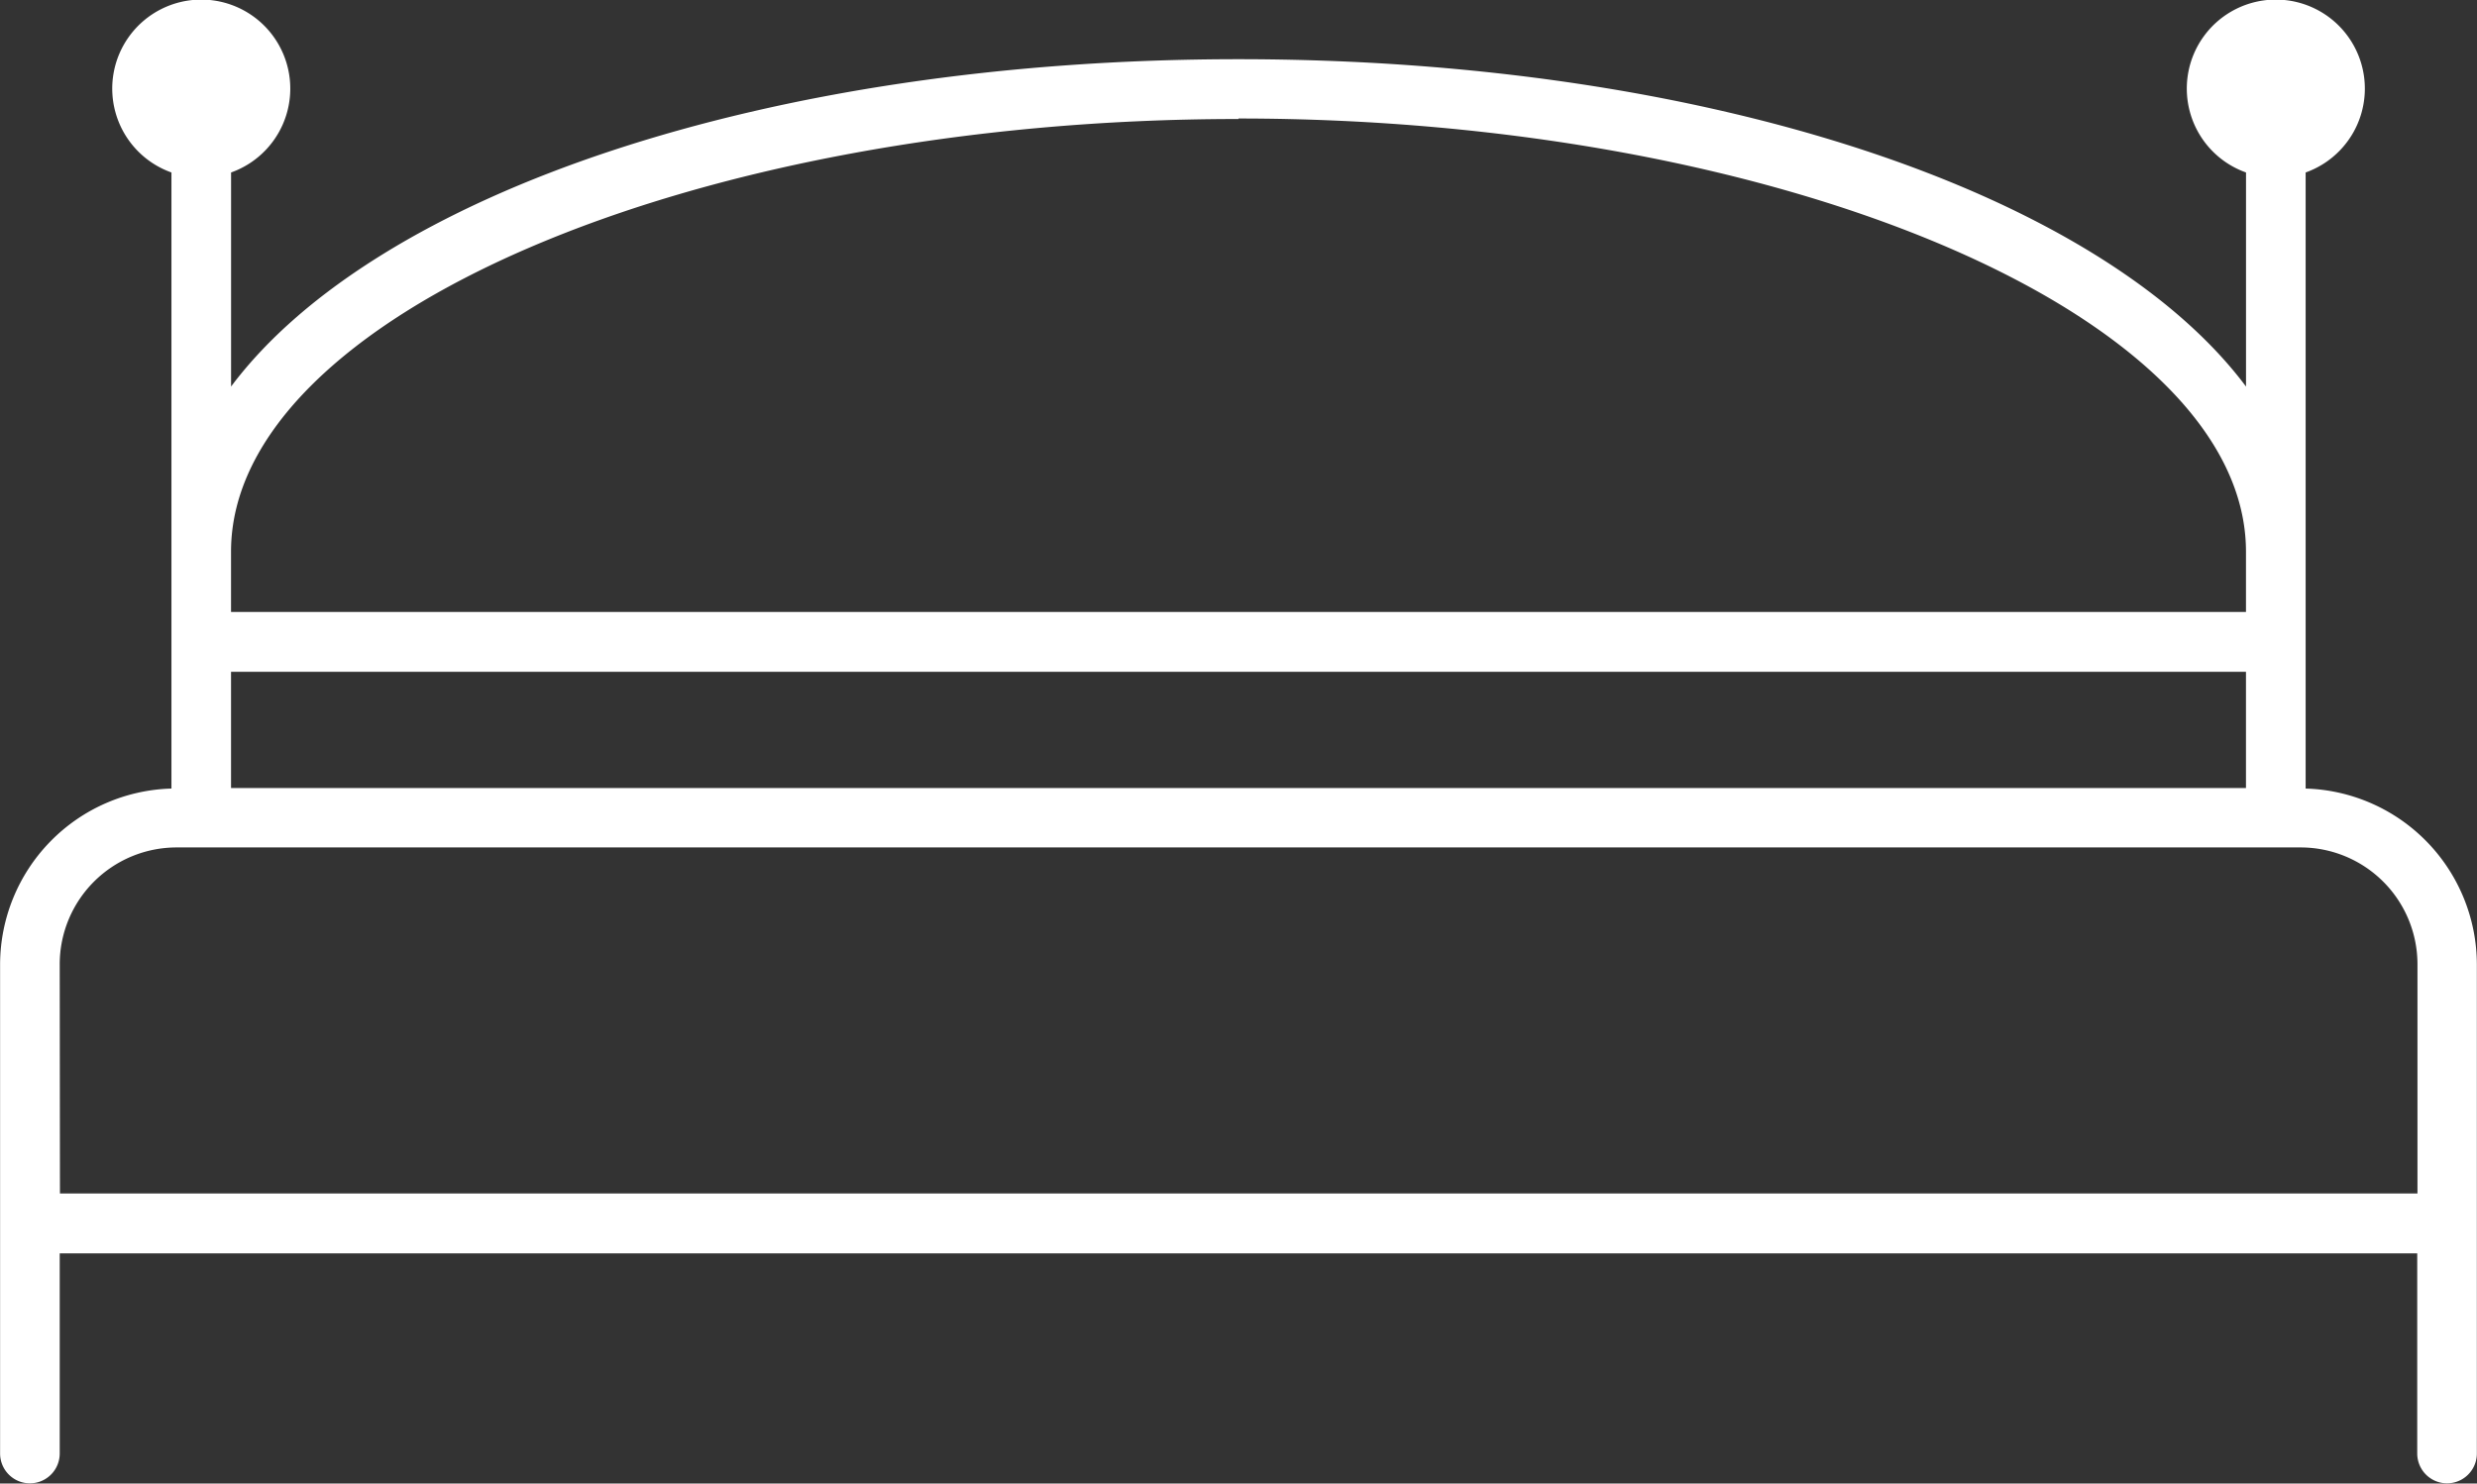
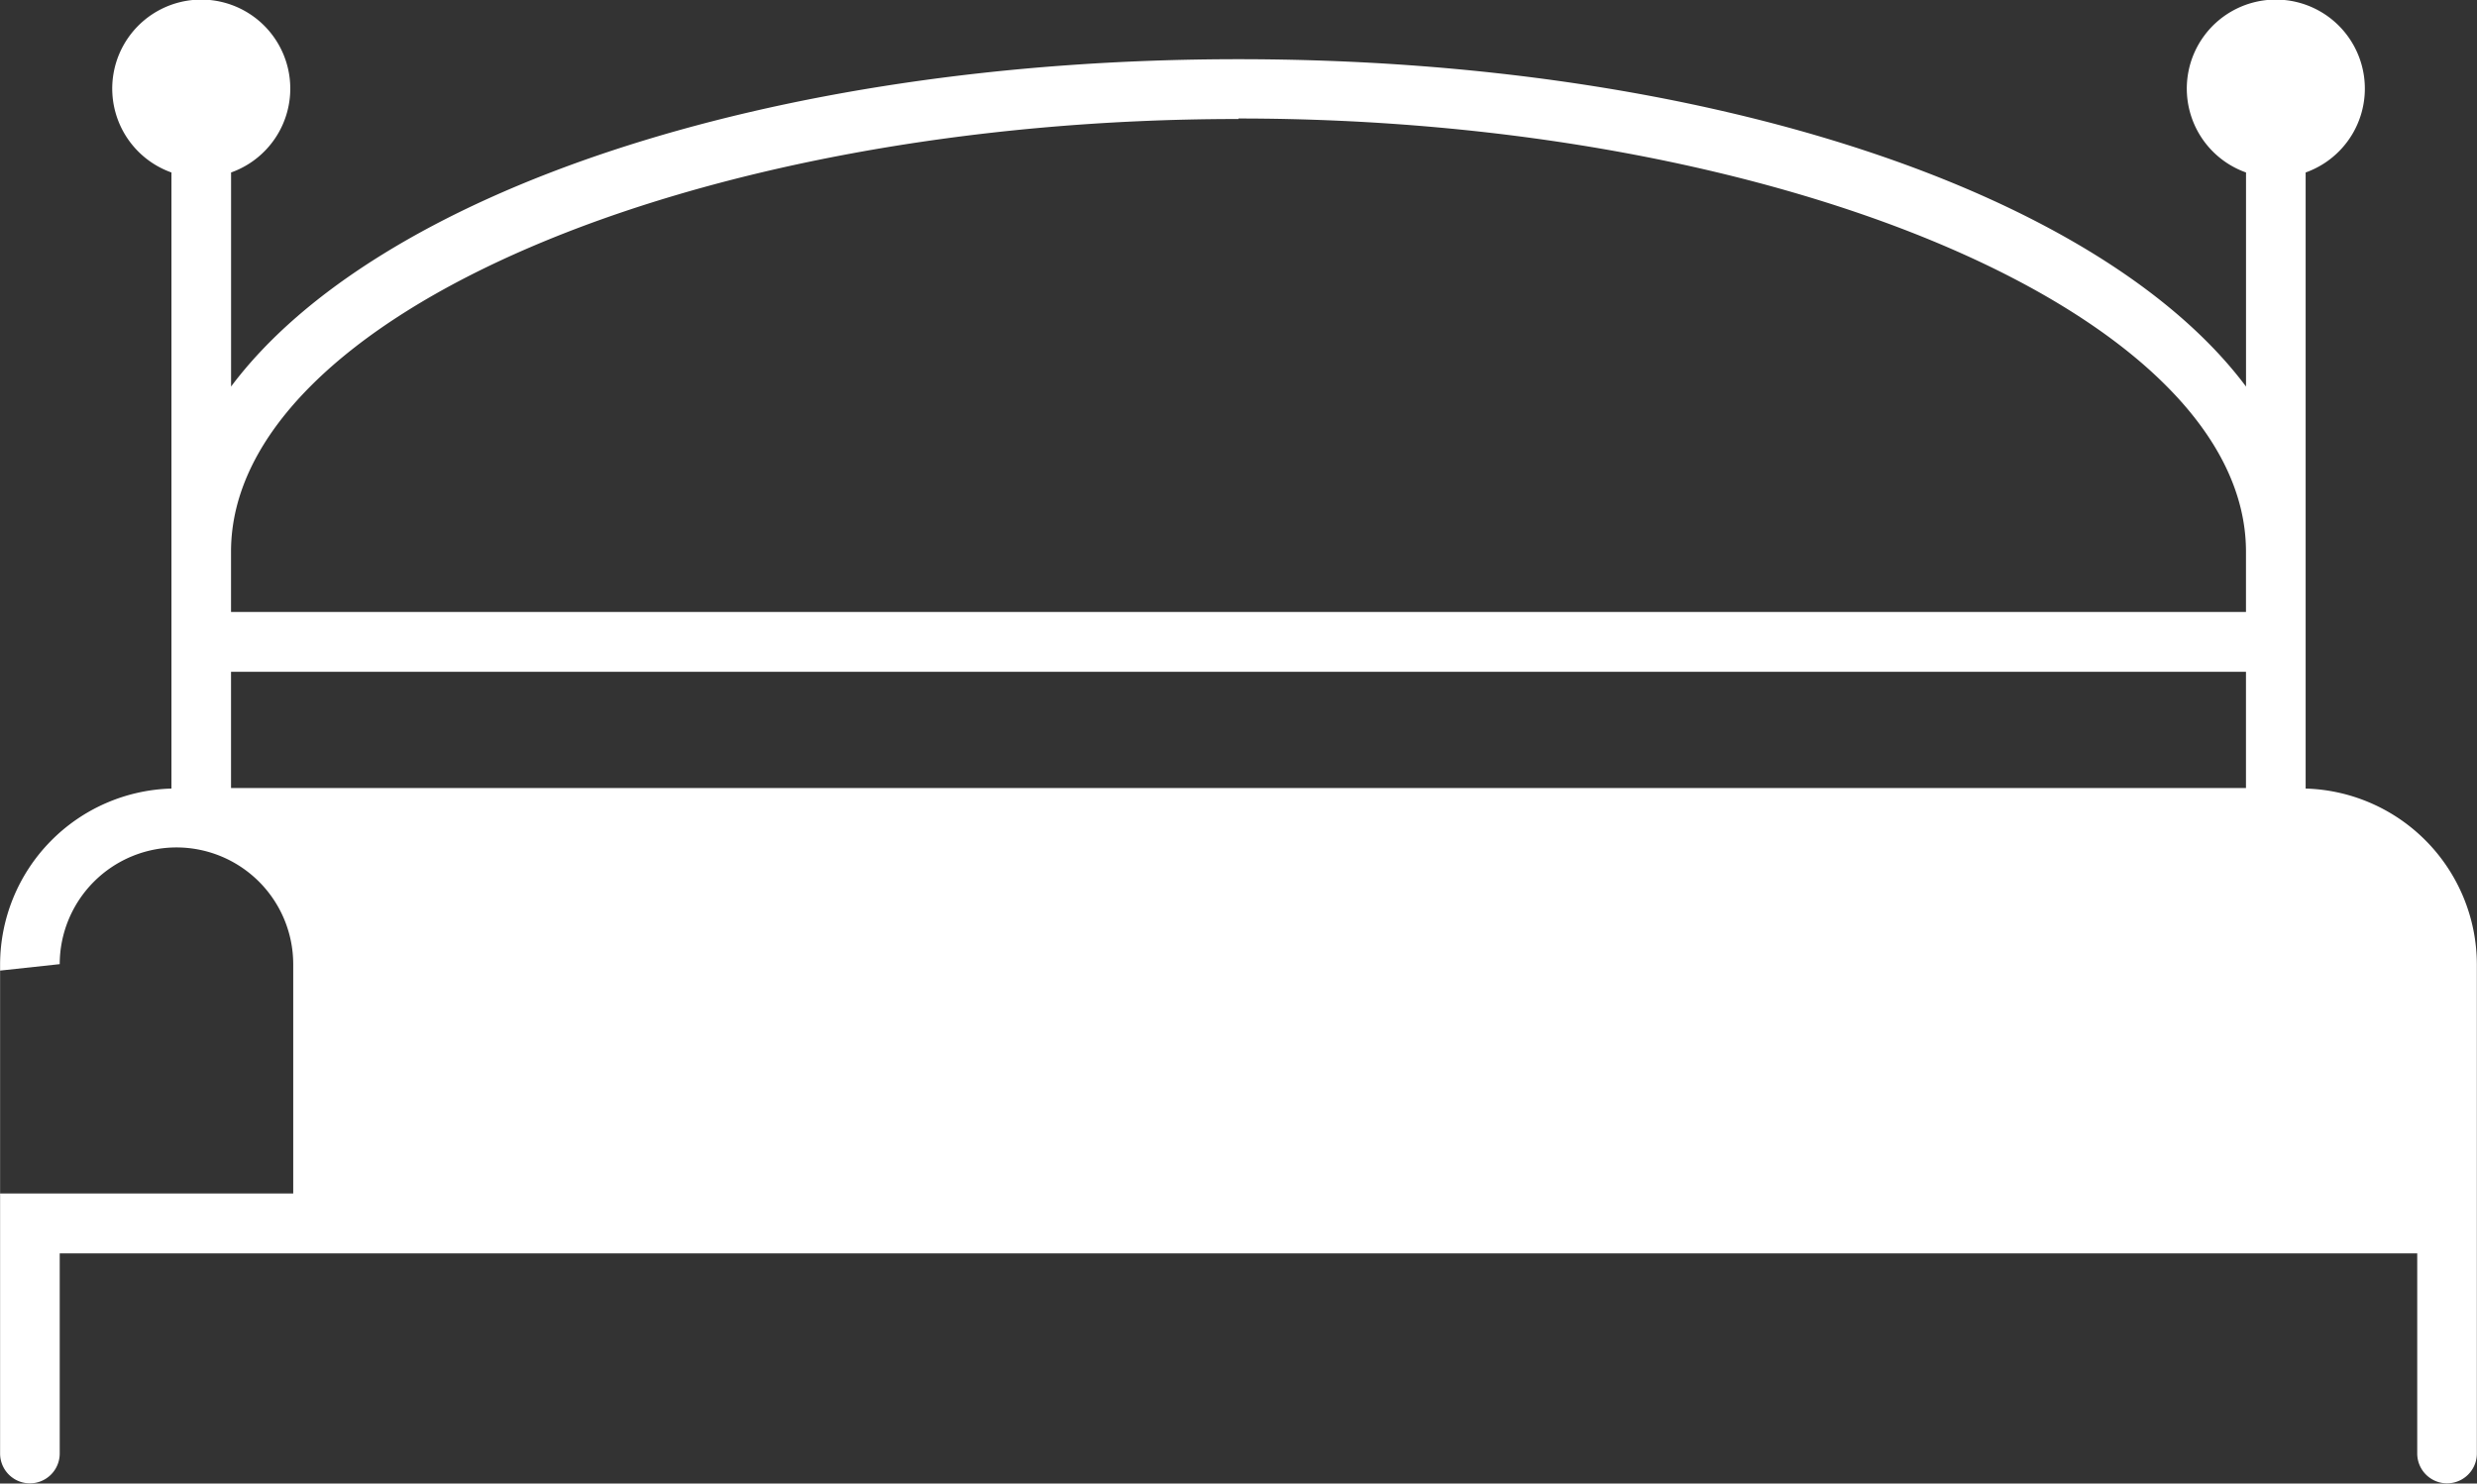
<svg xmlns="http://www.w3.org/2000/svg" width="54.005" height="32.35" viewBox="0 0 54.005 32.35">
  <rect x="0" y="0" width="54.005" height="32.35" fill="#333333" stroke="none" />
-   <path id="Pfad_1" data-name="Pfad 1" d="M729.578,392.7V379.266a1.941,1.941,0,1,0-1.3,0v4.668c-3.143-4.2-11.672-7.138-21.966-7.138s-18.822,2.939-21.965,7.138v-4.668a1.941,1.941,0,1,0-1.3,0V392.7a3.843,3.843,0,0,0-3.736,3.834V407.2a.65.65,0,1,0,1.3,0v-4.364h51.4V407.2a.65.65,0,0,0,1.3,0V396.536A3.844,3.844,0,0,0,729.578,392.7Zm-45.232-.011v-2.535h43.931v2.535Zm21.965-14.6c11.908,0,21.966,4.325,21.966,9.445v1.315H684.346v-1.315C684.346,382.421,694.4,378.1,706.311,378.1Zm-25.7,18.44a2.548,2.548,0,0,1,2.545-2.545h46.314a2.548,2.548,0,0,1,2.546,2.545v5h-51.4Z" transform="translate(-679.309 -375.505)" fill="#fff" />
+   <path id="Pfad_1" data-name="Pfad 1" d="M729.578,392.7V379.266a1.941,1.941,0,1,0-1.3,0v4.668c-3.143-4.2-11.672-7.138-21.966-7.138s-18.822,2.939-21.965,7.138v-4.668a1.941,1.941,0,1,0-1.3,0V392.7a3.843,3.843,0,0,0-3.736,3.834V407.2a.65.65,0,1,0,1.3,0v-4.364h51.4V407.2a.65.65,0,0,0,1.3,0V396.536A3.844,3.844,0,0,0,729.578,392.7Zm-45.232-.011v-2.535h43.931v2.535Zm21.965-14.6c11.908,0,21.966,4.325,21.966,9.445v1.315H684.346v-1.315C684.346,382.421,694.4,378.1,706.311,378.1Zm-25.7,18.44a2.548,2.548,0,0,1,2.545-2.545a2.548,2.548,0,0,1,2.546,2.545v5h-51.4Z" transform="translate(-679.309 -375.505)" fill="#fff" />
</svg>